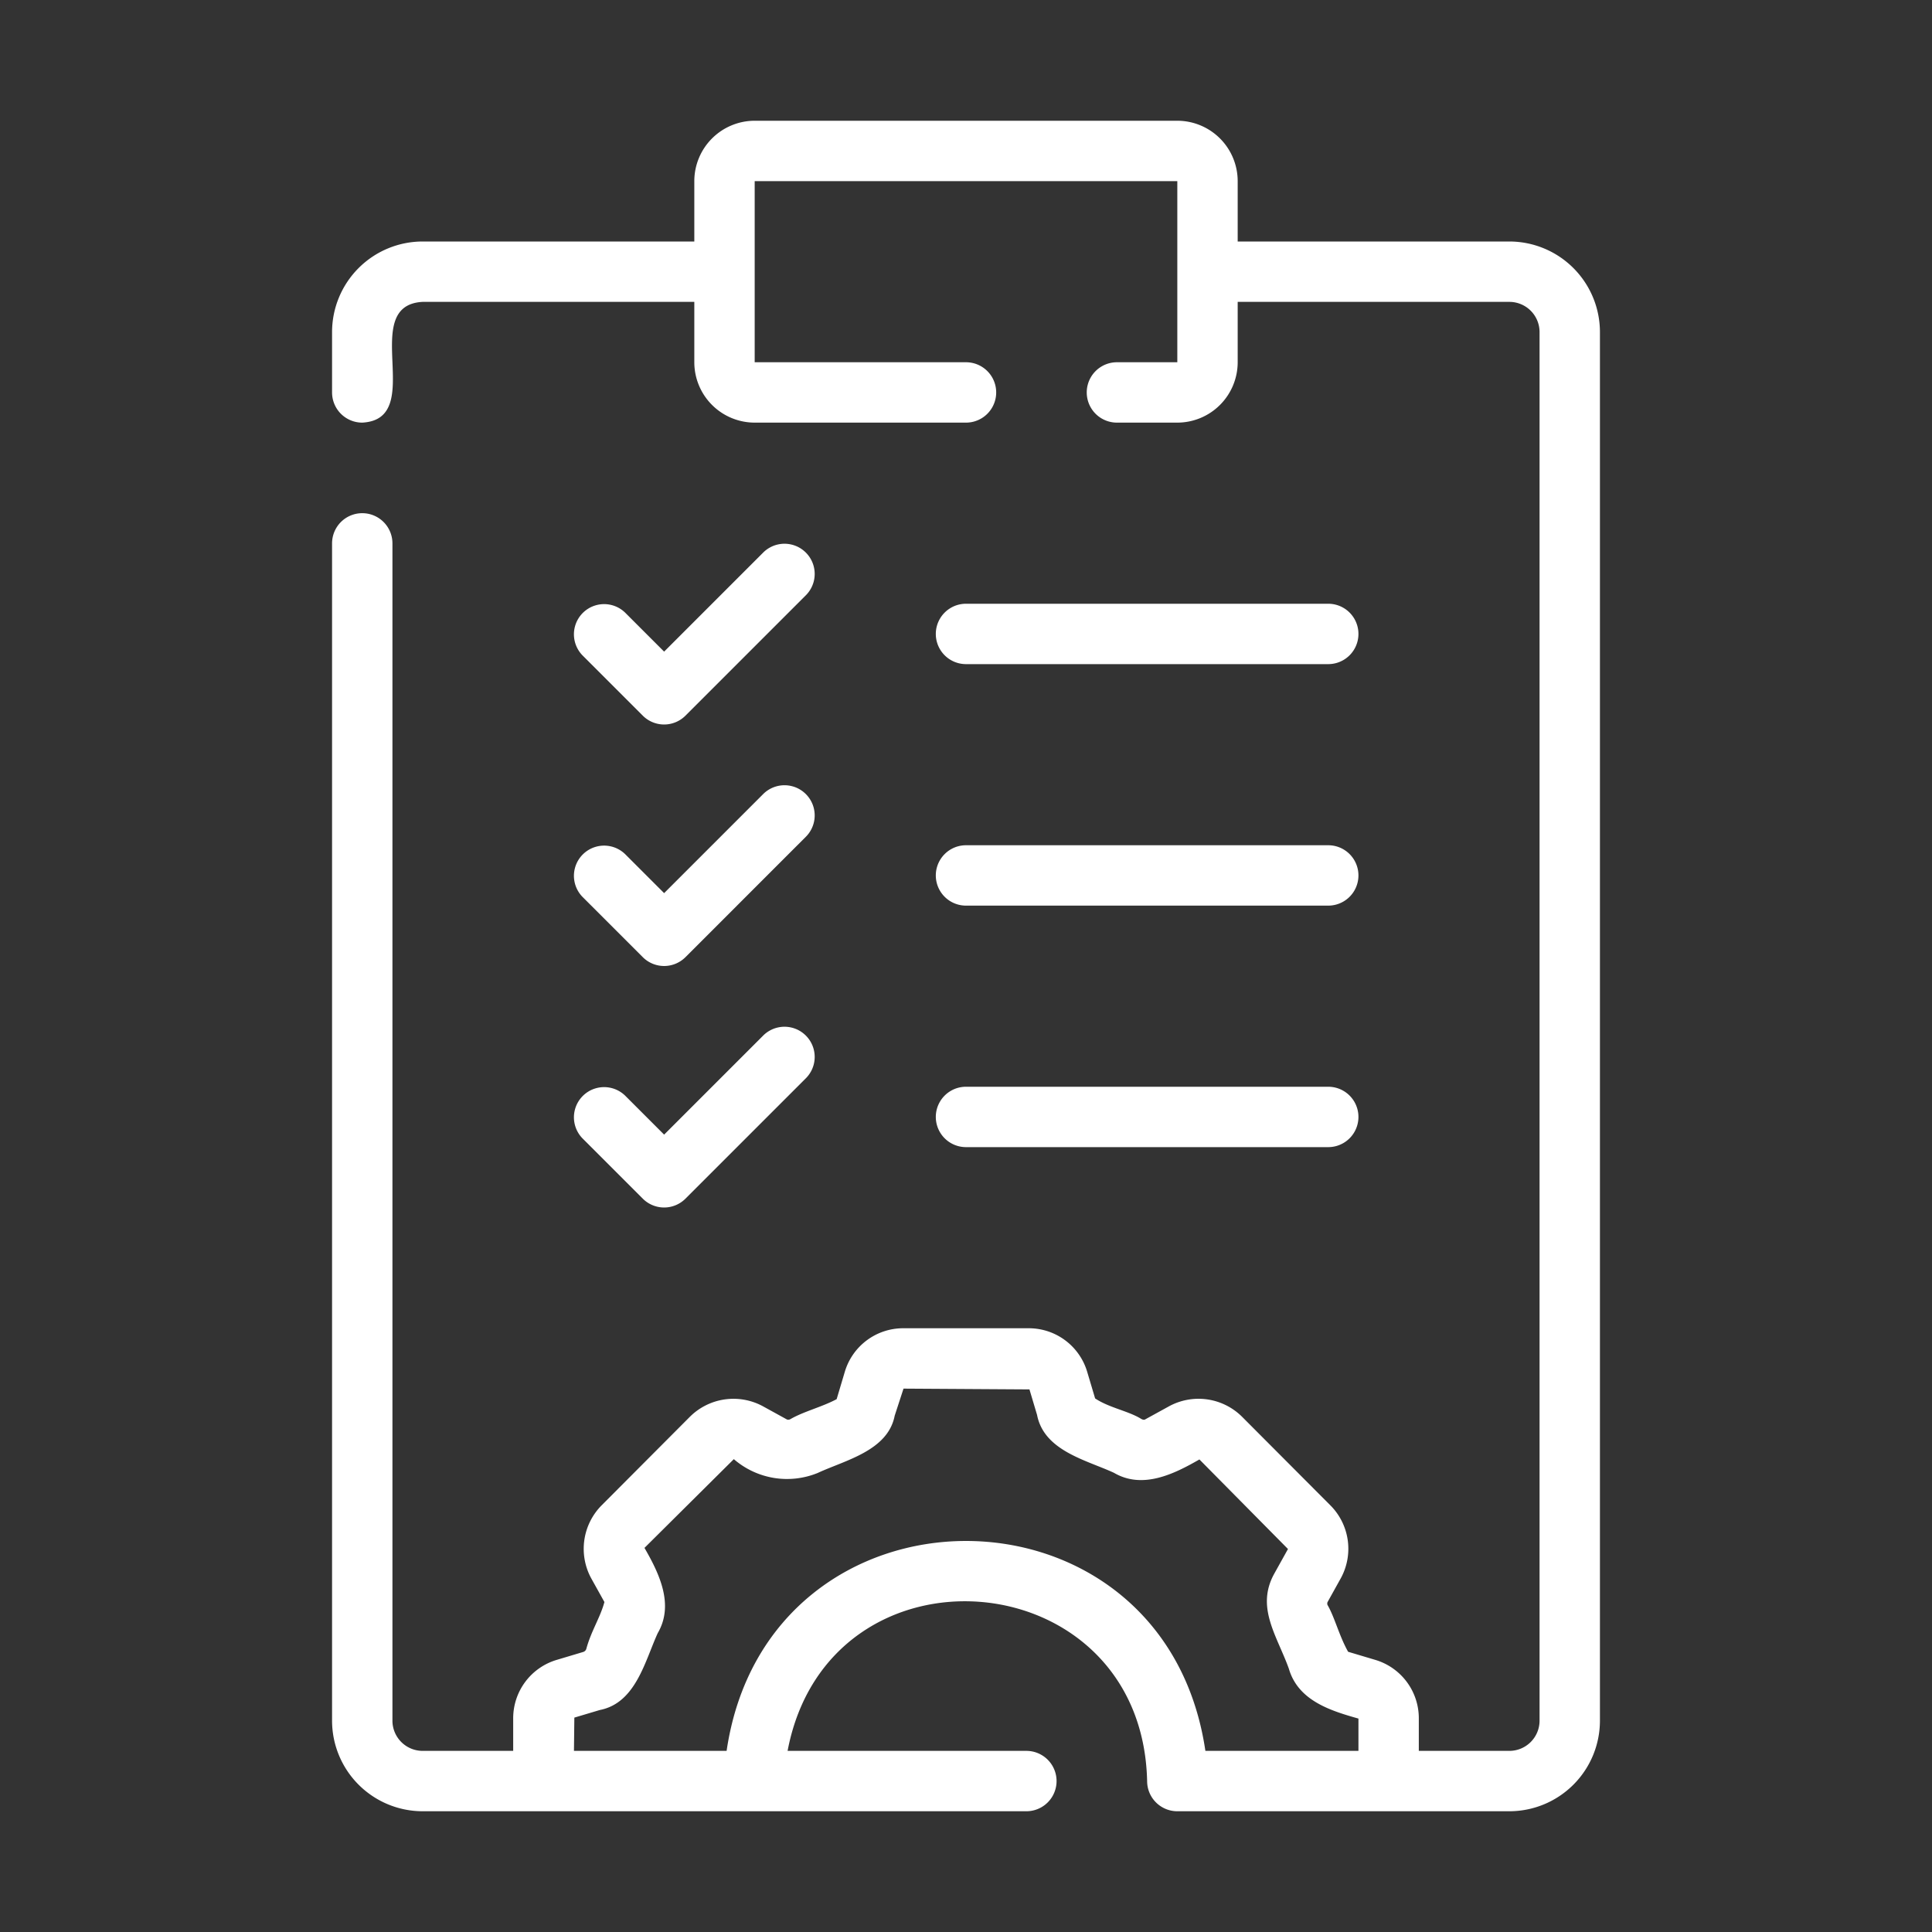
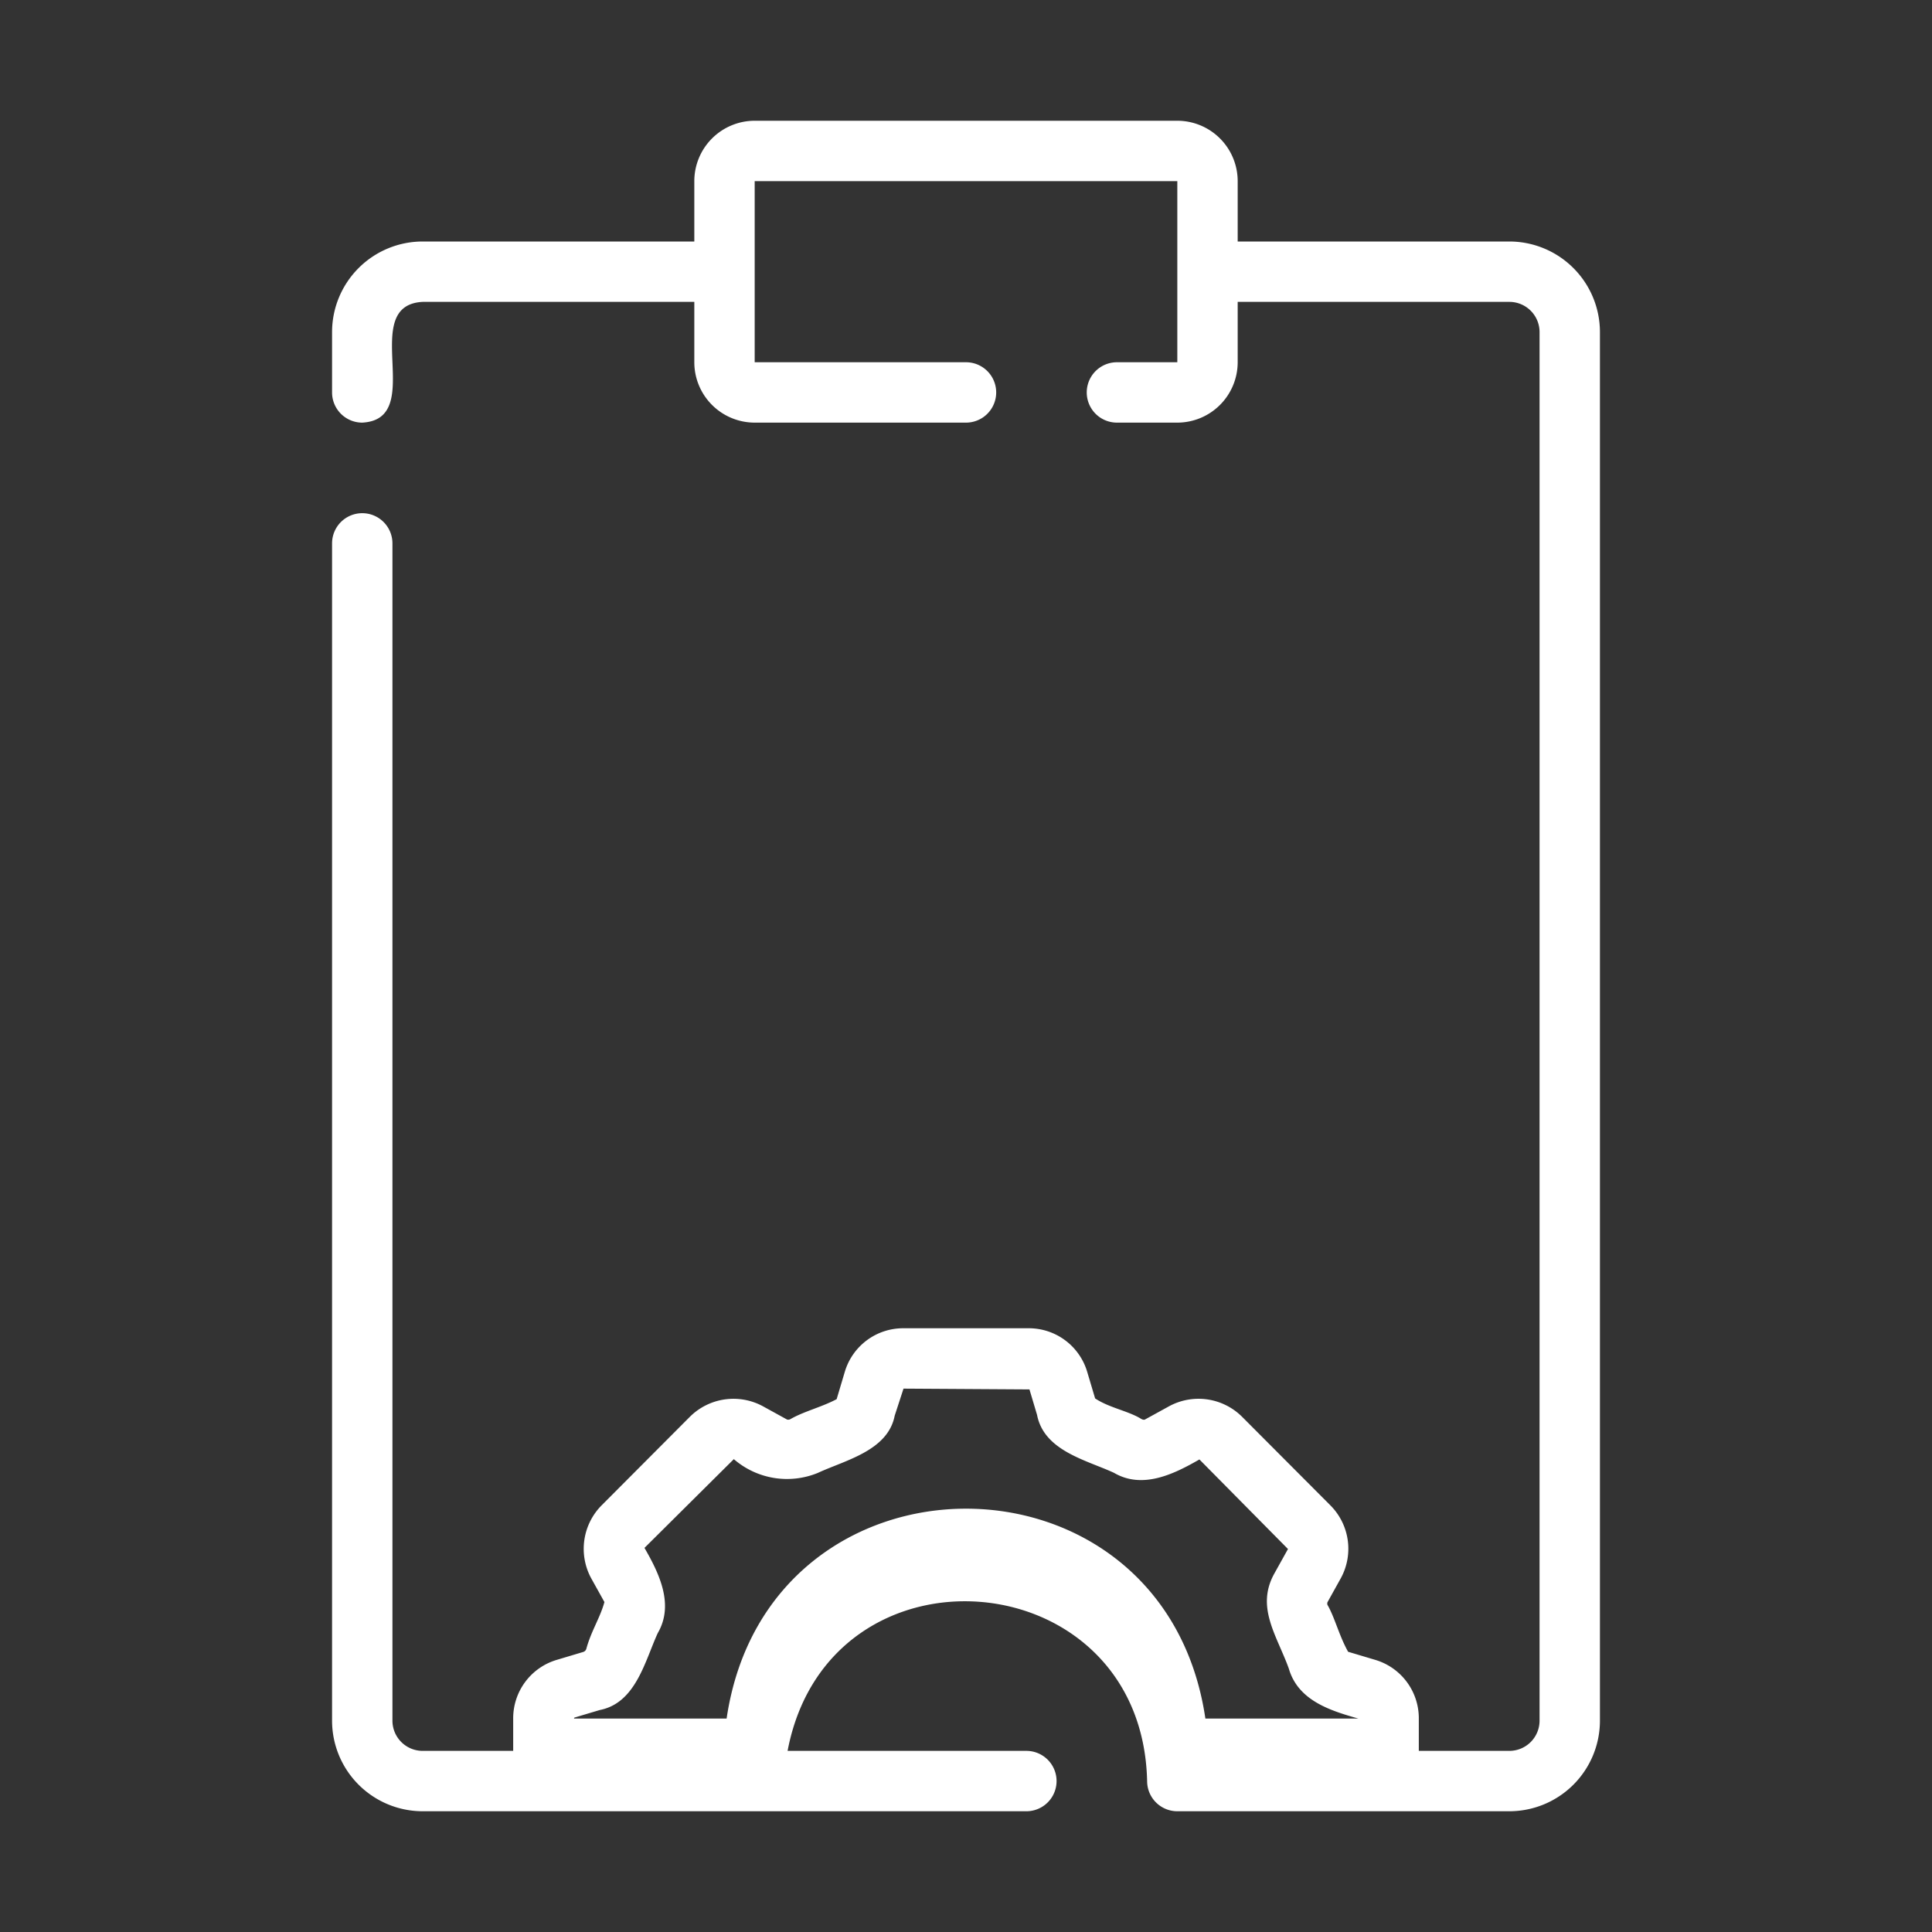
<svg xmlns="http://www.w3.org/2000/svg" version="1.1" width="512" height="512" x="0" y="0" viewBox="0 0 64 64" style="enable-background:new 0 0 512 512" xml:space="preserve" class="">
  <rect x="0" y="0" width="64" height="64" fill="#333333" stroke="none" />
  <g>
-     <path d="M12 17a1 1 0 0 0-1 1v39a3.003 3.003 0 0 0 3 3h20a1 1 0 0 0 0-2h-7.91c1.361-7.165 11.743-6.326 11.91 1a1 1 0 0 0 1 1h11a3.003 3.003 0 0 0 3-3V11a3.003 3.003 0 0 0-3-3h-9V6a2.002 2.002 0 0 0-2-2H25a2.002 2.002 0 0 0-2 2v2h-9a3.003 3.003 0 0 0-3 3v2a1 1 0 0 0 1 1c2.161-.113-.16-3.885 2-4h9v2a2.002 2.002 0 0 0 2 2h7a1 1 0 0 0 0-2h-7V6h14v6h-2a1 1 0 0 0 0 2h2a2.002 2.002 0 0 0 2-2v-2h9a1.001 1.001 0 0 1 1 1v46a1.001 1.001 0 0 1-1 1h-3v-1.07a2.017 2.017 0 0 0-1.454-1.948l-.888-.265c-.299-.532-.445-1.145-.683-1.551a.14.14 0 0 1-.001-.09l.447-.804a2.036 2.036 0 0 0-.353-2.408l-2.921-2.93a2.044 2.044 0 0 0-2.419-.35l-.797.438c-.04.023-.097-.003-.124-.017-.419-.264-1.068-.37-1.53-.681l-.258-.866A2.018 2.018 0 0 0 34.069 44H29.93a2.017 2.017 0 0 0-1.948 1.454l-.267.895c-.493.263-1.094.407-1.532.662a.146.146 0 0 1-.111.013l-.8-.44a2.047 2.047 0 0 0-2.42.35l-2.908 2.918a2.045 2.045 0 0 0-.358 2.434l.436.783c-.132.5-.442.968-.598 1.546a.155.155 0 0 1-.1.107l-.866.259A2.018 2.018 0 0 0 17 56.931V58h-3a1.001 1.001 0 0 1-1-1V18a1 1 0 0 0-1-1Zm7.026 39.898.845-.252c1.192-.233 1.495-1.627 1.918-2.548.551-.943.046-1.981-.44-2.822l2.96-2.94a2.69 2.69 0 0 0 2.778.458c.91-.423 2.324-.733 2.551-1.898L29.93 46l4.172.026.252.845c.233 1.194 1.637 1.496 2.548 1.918.947.554 1.987.042 2.83-.443l2.934 2.967-.455.818c-.616 1.116.084 2.04.483 3.143.307 1.062 1.38 1.395 2.306 1.656V58h-5.07c-1.368-9.275-14.496-9.267-15.86 0h-5.057Z" fill="#ffffff" opacity="1" data-original="#000000" class="" />
-     <path d="M21.293 23.707a1 1 0 0 0 1.414 0l4-4a1 1 0 0 0-1.414-1.414L22 21.586l-1.293-1.293a1 1 0 0 0-1.414 1.414ZM19.293 29.707l2 2a1 1 0 0 0 1.414 0l4-4a1 1 0 0 0-1.414-1.414L22 29.586l-1.293-1.293a1 1 0 0 0-1.414 1.414ZM19.293 37.707l2 2a1 1 0 0 0 1.414 0l4-4a1 1 0 0 0-1.414-1.414L22 37.586l-1.293-1.293a1 1 0 0 0-1.414 1.414ZM32 22h12a1 1 0 0 0 0-2H32a1 1 0 0 0 0 2ZM32 30h12a1 1 0 0 0 0-2H32a1 1 0 0 0 0 2ZM32 38h12a1 1 0 0 0 0-2H32a1 1 0 0 0 0 2Z" fill="#ffffff" opacity="1" data-original="#000000" class="" />
+     <path d="M12 17a1 1 0 0 0-1 1v39a3.003 3.003 0 0 0 3 3h20a1 1 0 0 0 0-2h-7.91c1.361-7.165 11.743-6.326 11.91 1a1 1 0 0 0 1 1h11a3.003 3.003 0 0 0 3-3V11a3.003 3.003 0 0 0-3-3h-9V6a2.002 2.002 0 0 0-2-2H25a2.002 2.002 0 0 0-2 2v2h-9a3.003 3.003 0 0 0-3 3v2a1 1 0 0 0 1 1c2.161-.113-.16-3.885 2-4h9v2a2.002 2.002 0 0 0 2 2h7a1 1 0 0 0 0-2h-7V6h14v6h-2a1 1 0 0 0 0 2h2a2.002 2.002 0 0 0 2-2v-2h9a1.001 1.001 0 0 1 1 1v46a1.001 1.001 0 0 1-1 1h-3v-1.07a2.017 2.017 0 0 0-1.454-1.948l-.888-.265c-.299-.532-.445-1.145-.683-1.551a.14.14 0 0 1-.001-.09l.447-.804a2.036 2.036 0 0 0-.353-2.408l-2.921-2.93a2.044 2.044 0 0 0-2.419-.35l-.797.438c-.04.023-.097-.003-.124-.017-.419-.264-1.068-.37-1.53-.681l-.258-.866A2.018 2.018 0 0 0 34.069 44H29.93a2.017 2.017 0 0 0-1.948 1.454l-.267.895c-.493.263-1.094.407-1.532.662a.146.146 0 0 1-.111.013l-.8-.44a2.047 2.047 0 0 0-2.42.35l-2.908 2.918a2.045 2.045 0 0 0-.358 2.434l.436.783c-.132.5-.442.968-.598 1.546a.155.155 0 0 1-.1.107l-.866.259A2.018 2.018 0 0 0 17 56.931V58h-3a1.001 1.001 0 0 1-1-1V18a1 1 0 0 0-1-1Zm7.026 39.898.845-.252c1.192-.233 1.495-1.627 1.918-2.548.551-.943.046-1.981-.44-2.822l2.96-2.94a2.69 2.69 0 0 0 2.778.458c.91-.423 2.324-.733 2.551-1.898L29.93 46l4.172.026.252.845c.233 1.194 1.637 1.496 2.548 1.918.947.554 1.987.042 2.83-.443l2.934 2.967-.455.818c-.616 1.116.084 2.04.483 3.143.307 1.062 1.38 1.395 2.306 1.656h-5.07c-1.368-9.275-14.496-9.267-15.86 0h-5.057Z" fill="#ffffff" opacity="1" data-original="#000000" class="" />
  </g>
</svg>